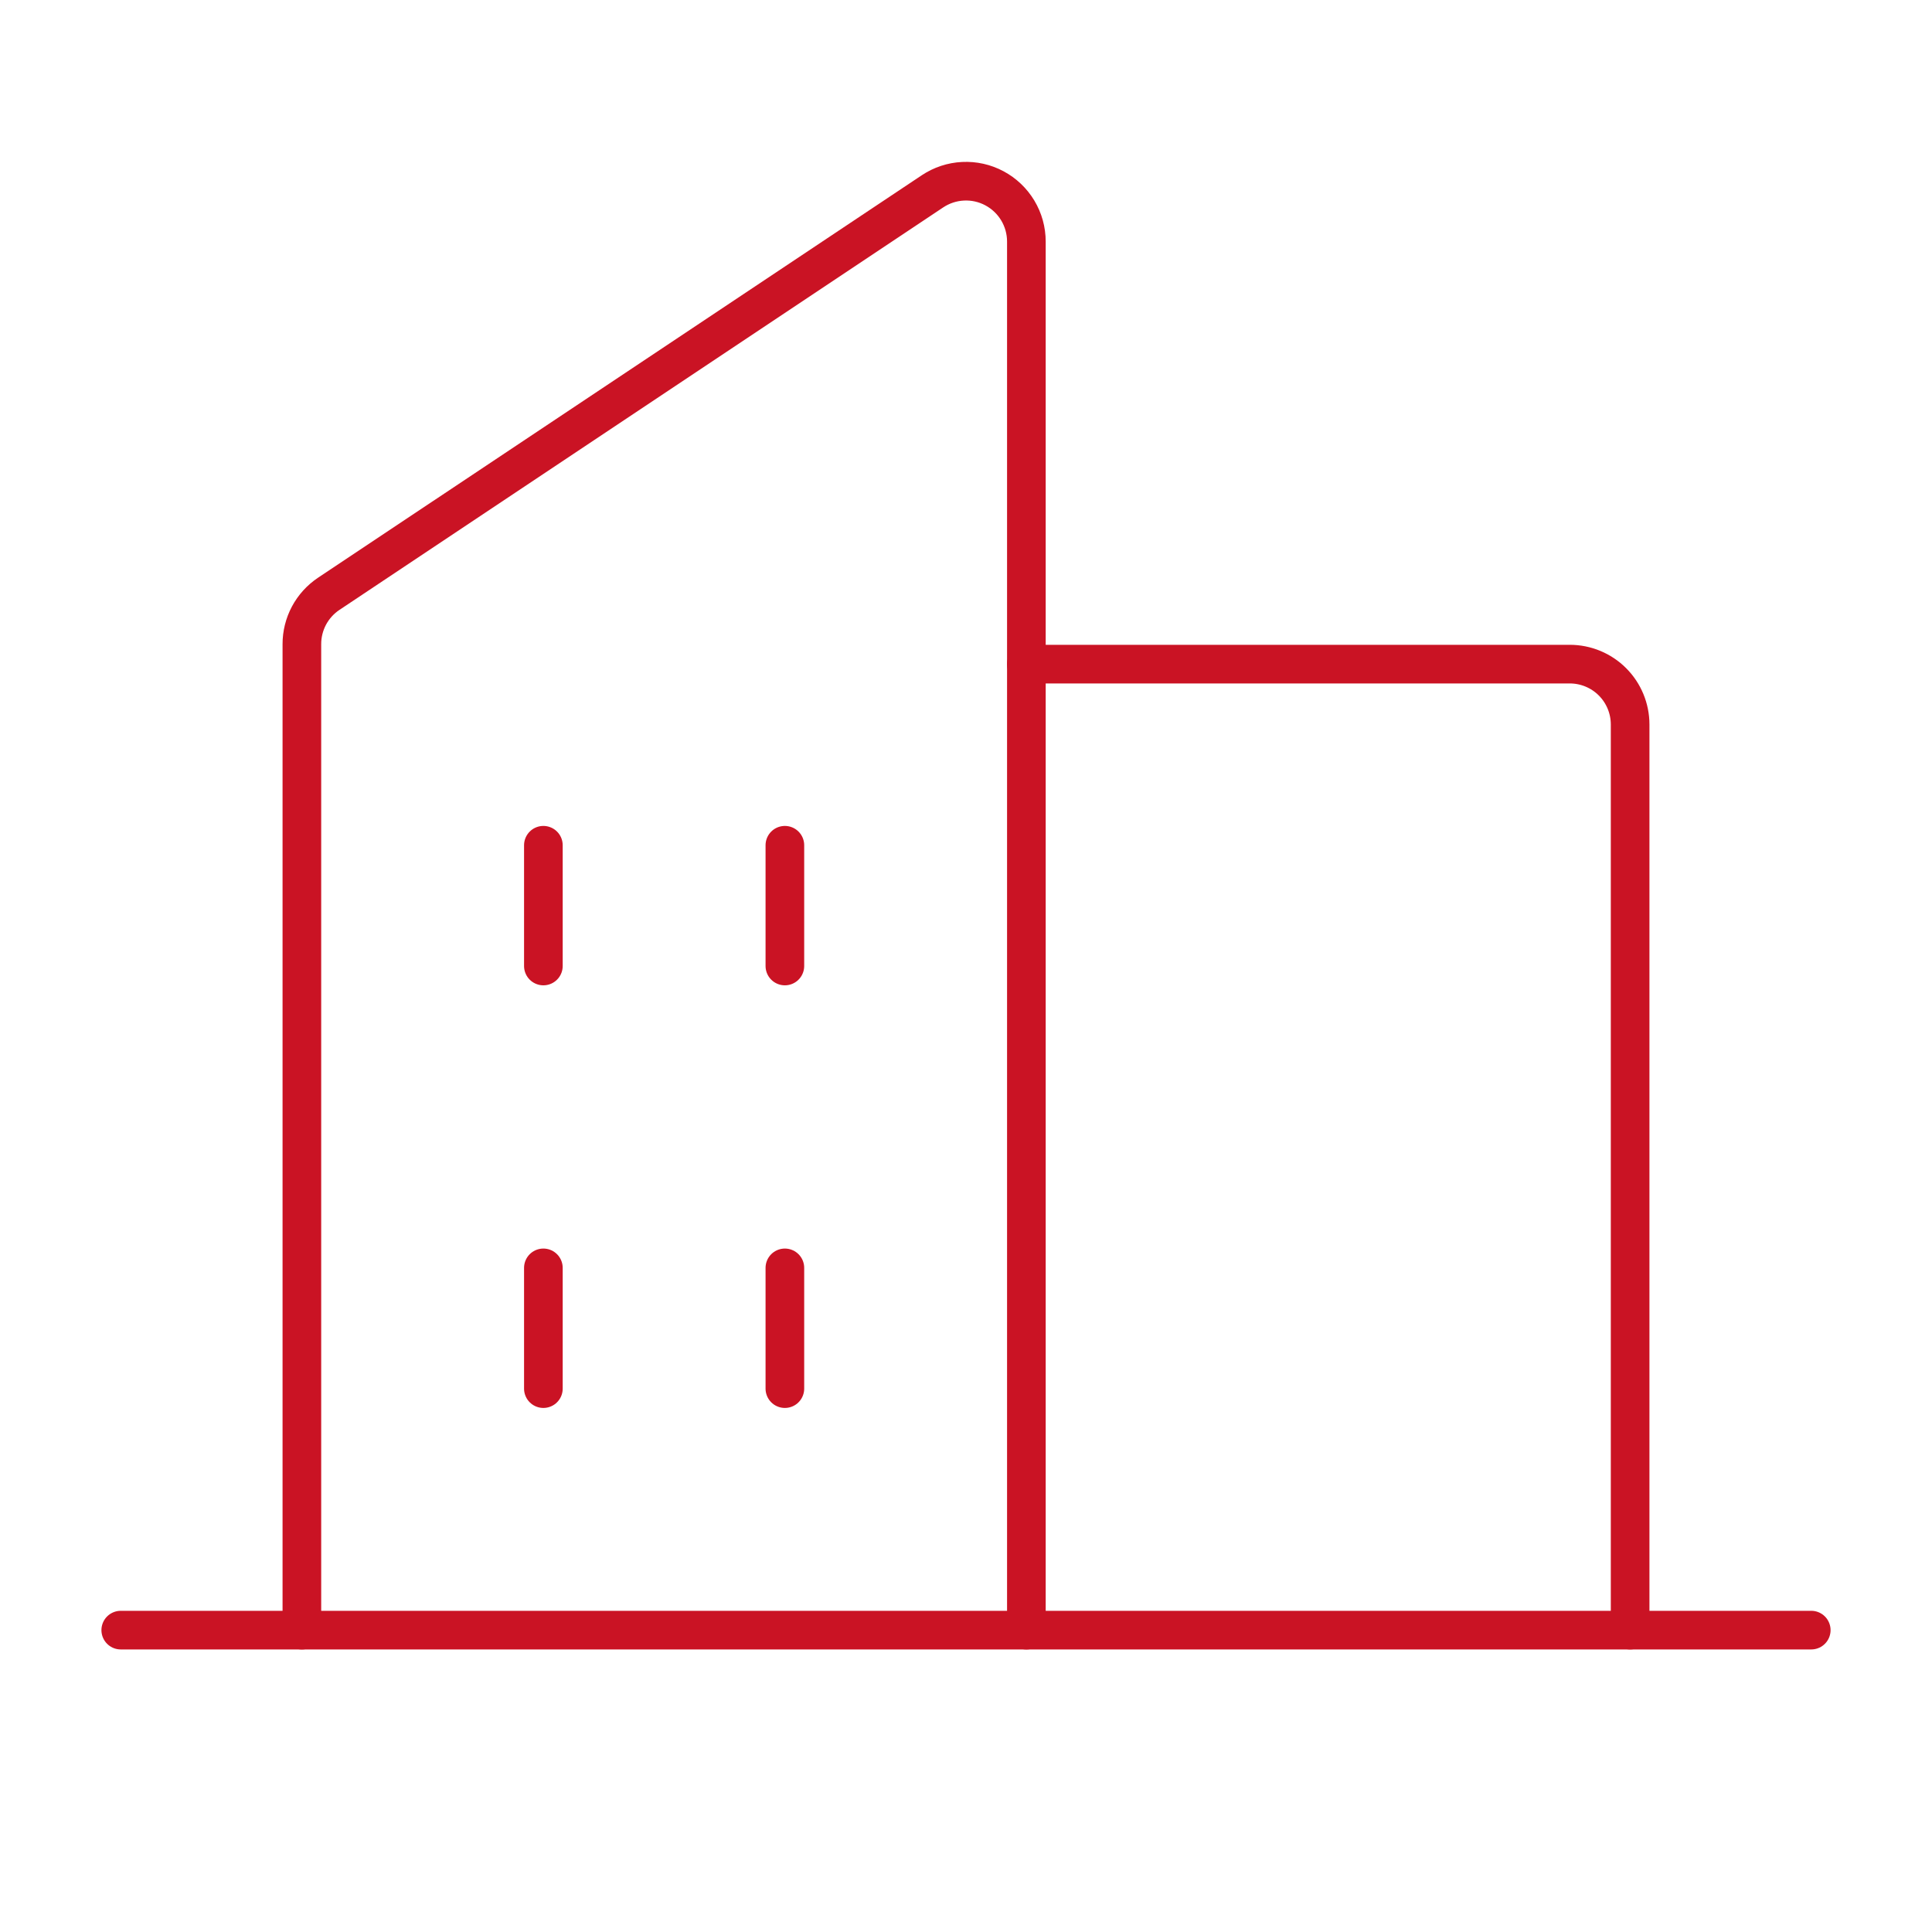
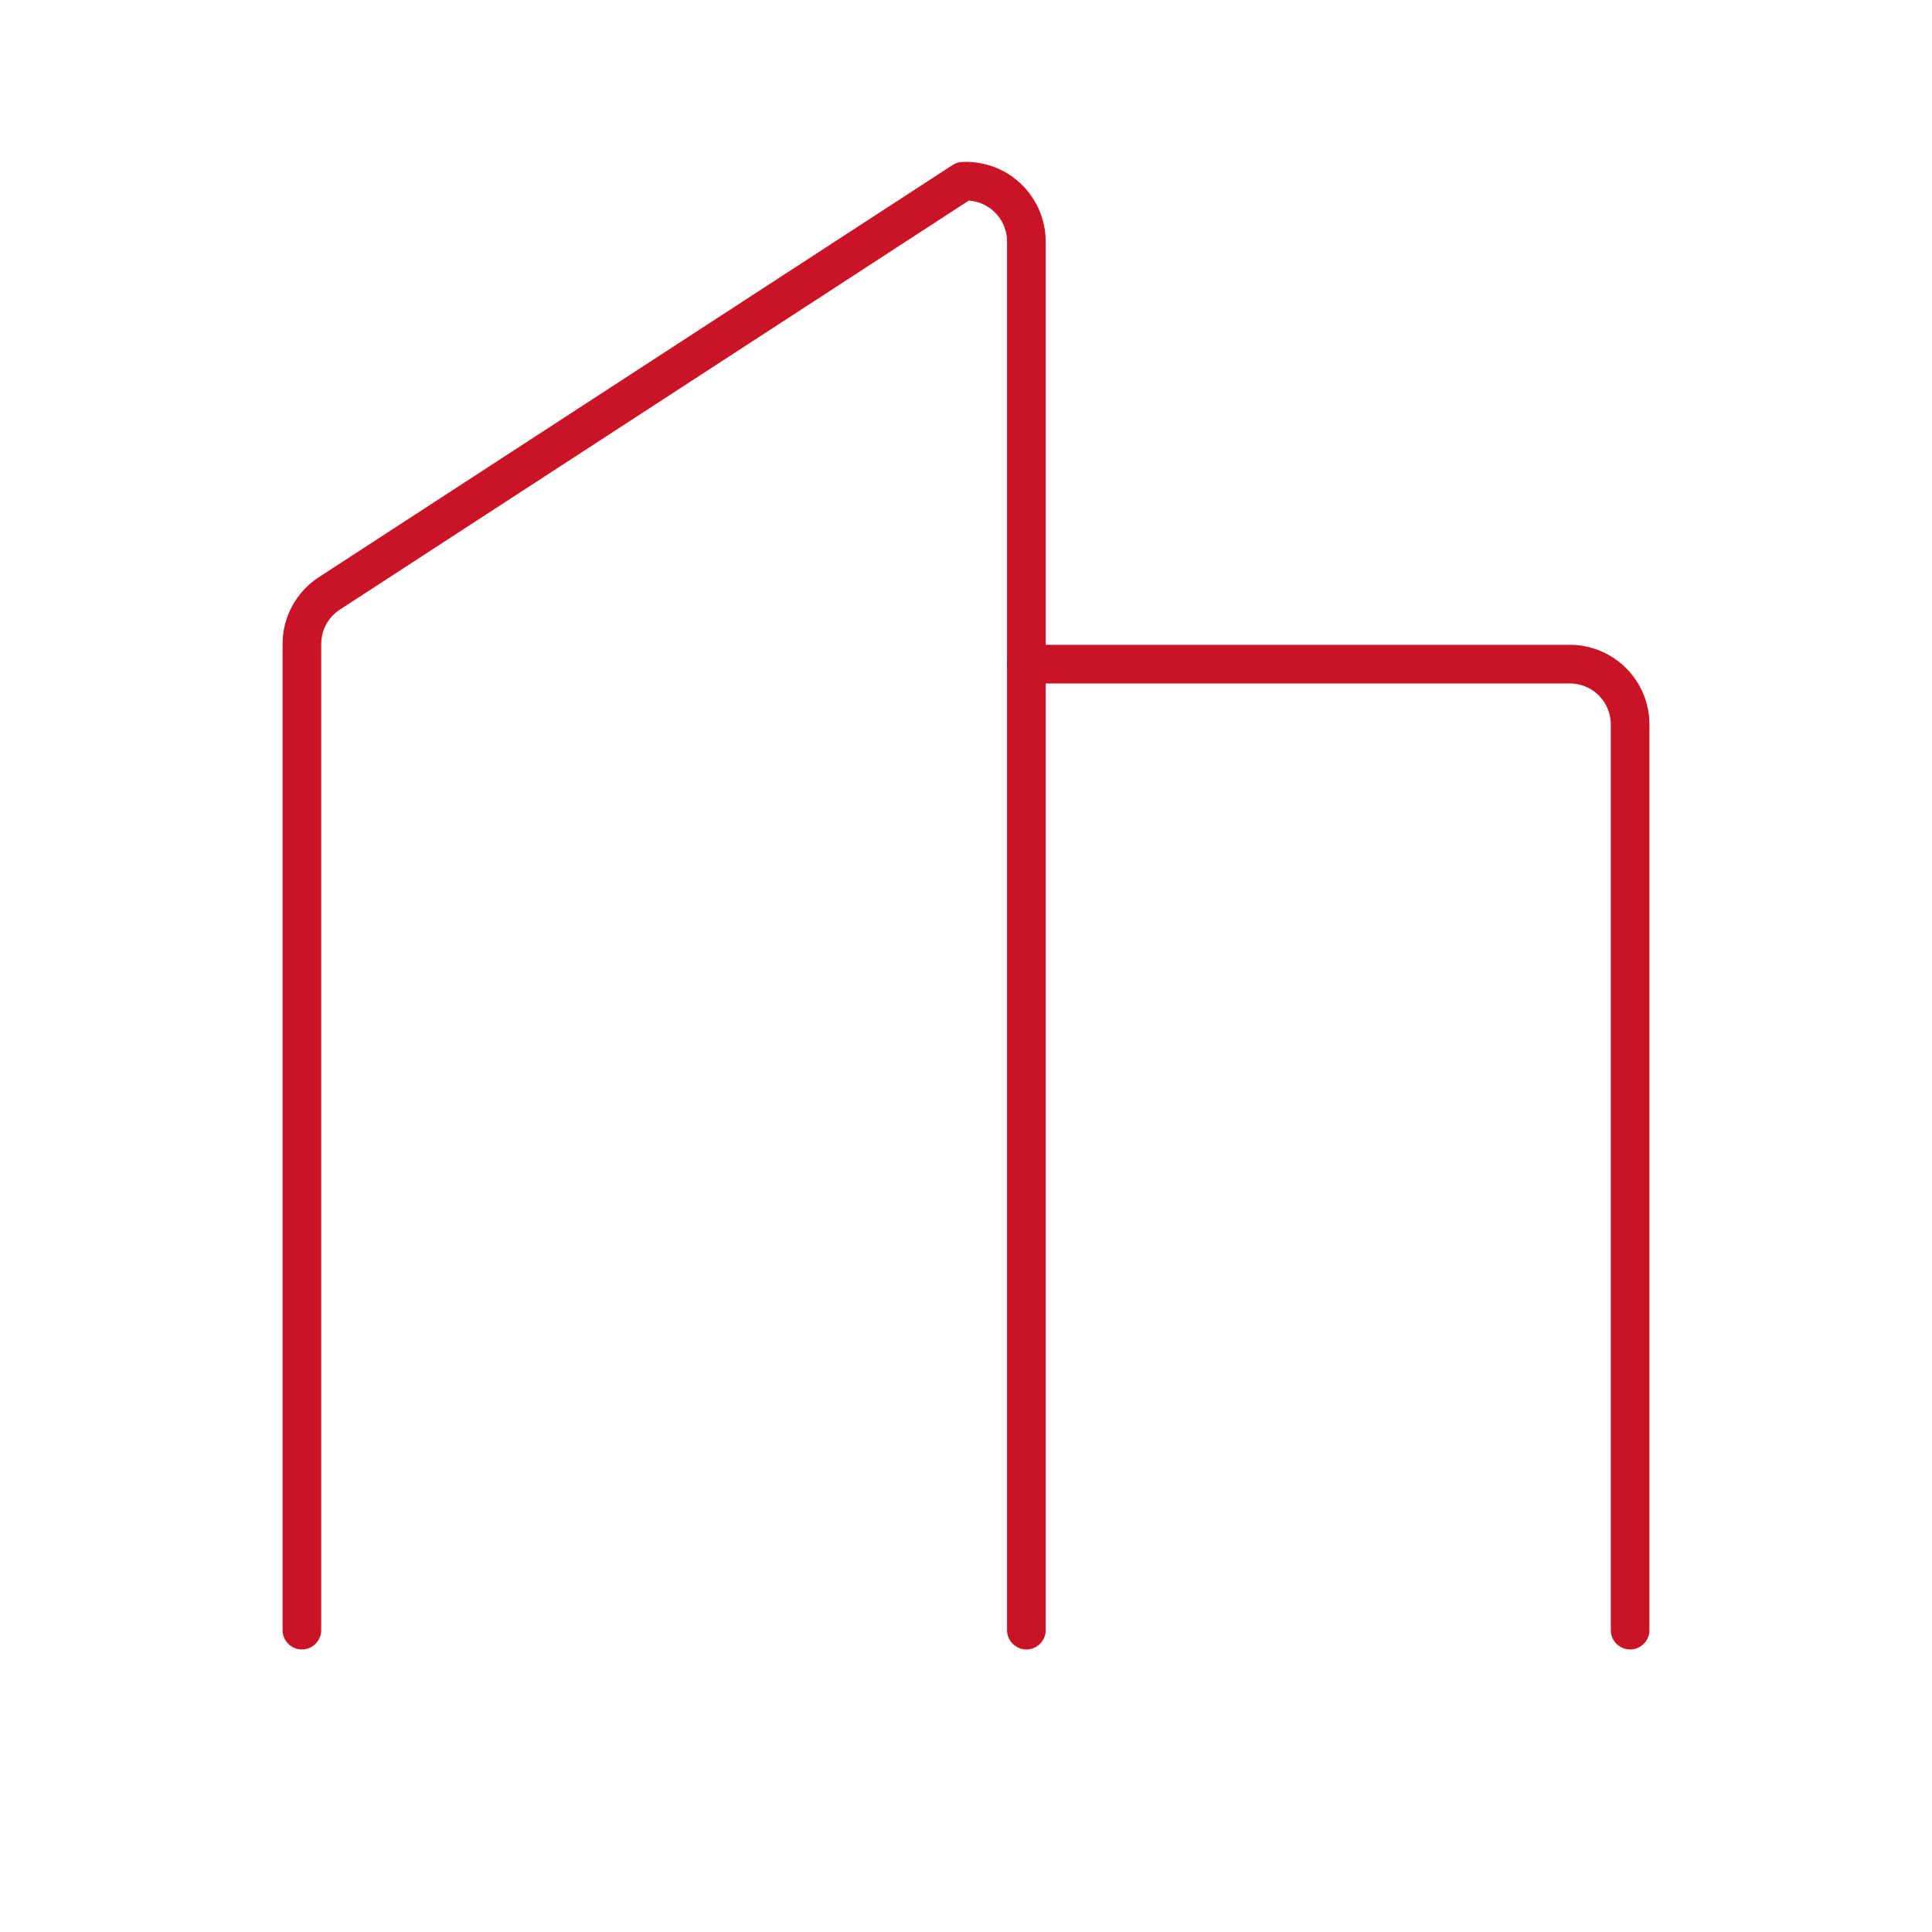
<svg xmlns="http://www.w3.org/2000/svg" width="100" height="100" viewBox="0 0 100 100" fill="none">
  <g clip-path="url(#clip0_3908_12574)">
-     <path d="M53.125 84.376V12.501C53.125 11.935 52.971 11.381 52.68 10.896C52.389 10.411 51.972 10.014 51.473 9.747C50.974 9.48 50.413 9.354 49.848 9.382C49.283 9.409 48.736 9.59 48.266 9.903L17.016 30.735C16.587 31.021 16.236 31.409 15.993 31.863C15.751 32.318 15.624 32.826 15.625 33.341V84.376" stroke="#CA1324" stroke-width="2" stroke-linecap="round" stroke-linejoin="round" />
+     <path d="M53.125 84.376V12.501C53.125 11.935 52.971 11.381 52.68 10.896C52.389 10.411 51.972 10.014 51.473 9.747C50.974 9.48 50.413 9.354 49.848 9.382L17.016 30.735C16.587 31.021 16.236 31.409 15.993 31.863C15.751 32.318 15.624 32.826 15.625 33.341V84.376" stroke="#CA1324" stroke-width="2" stroke-linecap="round" stroke-linejoin="round" />
    <path d="M53.125 34.375H81.25C82.079 34.375 82.874 34.704 83.46 35.29C84.046 35.876 84.375 36.671 84.375 37.5V84.375" stroke="#CA1324" stroke-width="2" stroke-linecap="round" stroke-linejoin="round" />
-     <path d="M6.25 84.375H93.75" stroke="#CA1324" stroke-width="2" stroke-linecap="round" stroke-linejoin="round" />
-     <path d="M40.625 43.75V50" stroke="#CA1324" stroke-width="2" stroke-linecap="round" stroke-linejoin="round" />
-     <path d="M28.125 43.75V50" stroke="#CA1324" stroke-width="2" stroke-linecap="round" stroke-linejoin="round" />
-     <path d="M28.125 65.625V71.875" stroke="#CA1324" stroke-width="2" stroke-linecap="round" stroke-linejoin="round" />
-     <path d="M40.625 65.625V71.875" stroke="#CA1324" stroke-width="2" stroke-linecap="round" stroke-linejoin="round" />
  </g>
  <defs>
    <clipPath id="clip0_3908_12574">
      <rect width="100" height="100" fill="white" />
    </clipPath>
  </defs>
</svg>